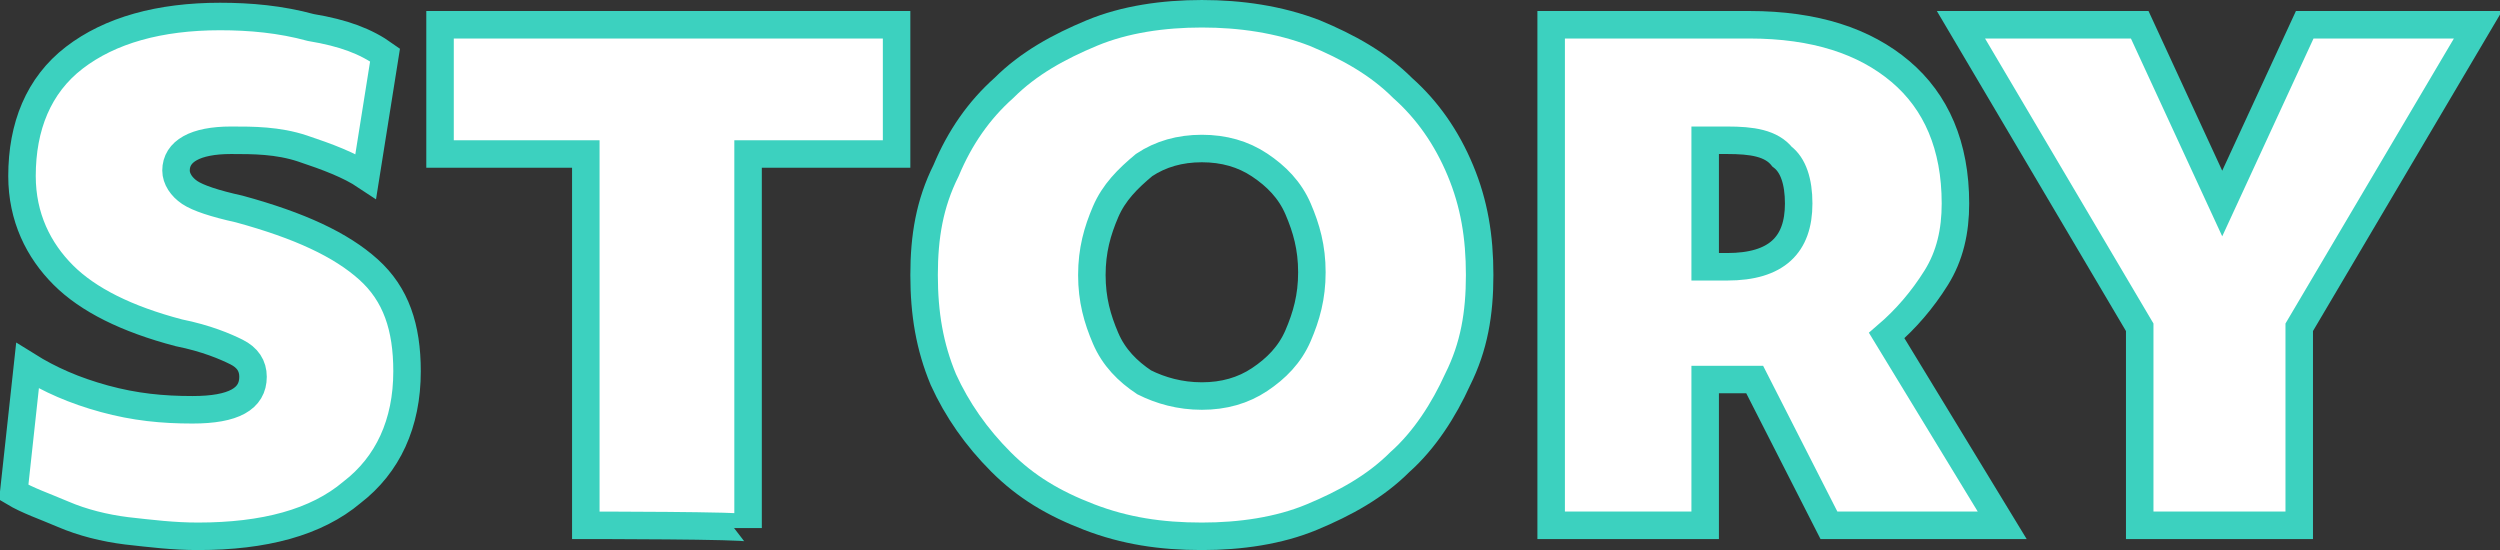
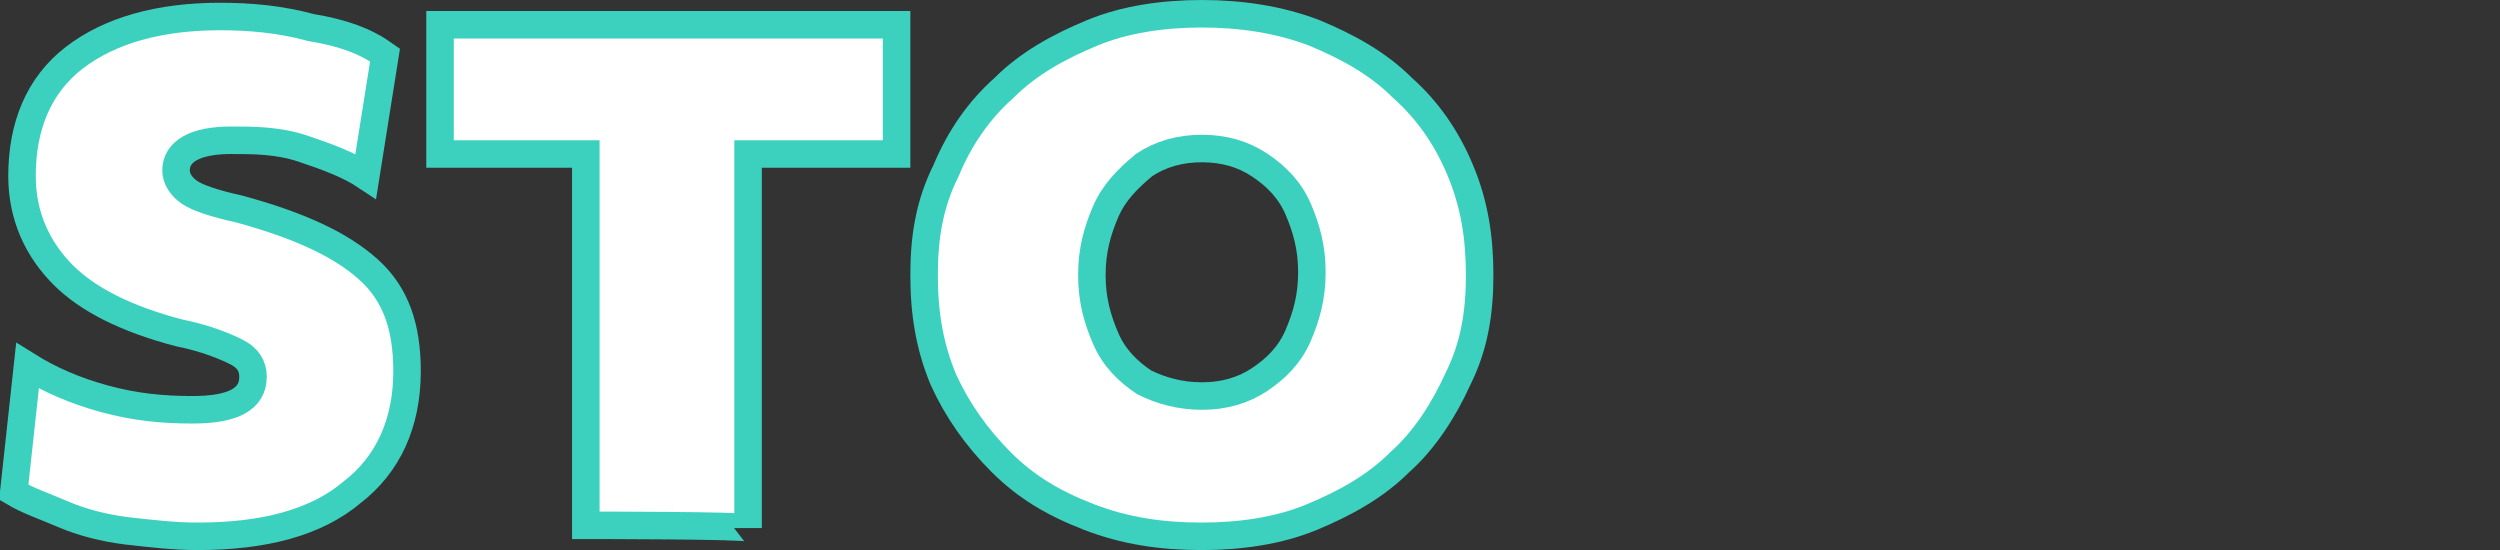
<svg xmlns="http://www.w3.org/2000/svg" version="1.1" id="_レイヤー_2" x="0px" y="0px" viewBox="0 0 90.9 20" style="enable-background:new 0 0 90.9 20;" xml:space="preserve">
  <rect x="0" y="0" width="90.9" height="20" fill="#333333" stroke="none" />
  <style type="text/css">
	.st0{fill:#FFFFFF;stroke:#3CD1BF;}
</style>
  <path class="st0" d="M7.2,19.5c-0.9,0-1.7-0.1-2.6-0.2C3.8,19.2,3,19,2.3,18.7S1,18.2,0.5,17.9L1,13.3c0.8,0.5,1.7,0.9,2.8,1.2  s2.1,0.4,3.2,0.4c1.5,0,2.2-0.4,2.2-1.2c0-0.4-0.2-0.7-0.6-0.9s-1.1-0.5-2.1-0.7c-1.9-0.5-3.3-1.2-4.2-2.1S0.8,7.9,0.8,6.4  c0-1.8,0.6-3.3,1.9-4.3S5.8,0.6,8,0.6c1.1,0,2.2,0.1,3.3,0.4c1.2,0.2,2,0.5,2.7,1l-0.7,4.4c-0.6-0.4-1.4-0.7-2.3-1S9.2,5.1,8.4,5.1  c-1.3,0-2,0.4-2,1.1c0,0.3,0.2,0.6,0.5,0.8c0.3,0.2,0.9,0.4,1.8,0.6c2.2,0.6,3.7,1.3,4.7,2.2s1.4,2.1,1.4,3.7c0,1.9-0.7,3.4-2,4.4  C11.5,19,9.6,19.5,7.2,19.5z" />
  <path class="st0" d="M21.3,19.1V5.6H16V0.9h16.6v4.7h-5.4v13.6C27.2,19.1,21.3,19.1,21.3,19.1z" />
  <path class="st0" d="M43.7,19.5c-1.5,0-2.8-0.2-4.1-0.7s-2.3-1.1-3.2-2s-1.6-1.9-2.1-3c-0.5-1.2-0.7-2.4-0.7-3.8s0.2-2.6,0.8-3.8  c0.5-1.2,1.2-2.2,2.1-3c0.9-0.9,2-1.5,3.2-2s2.6-0.7,4-0.7s2.8,0.2,4.1,0.7c1.2,0.5,2.3,1.1,3.2,2c0.9,0.8,1.6,1.8,2.1,3  s0.7,2.4,0.7,3.8s-0.2,2.6-0.8,3.8c-0.5,1.1-1.2,2.2-2.1,3c-0.9,0.9-2,1.5-3.2,2S45.1,19.5,43.7,19.5z M43.7,14.4  c0.8,0,1.5-0.2,2.1-0.6s1.1-0.9,1.4-1.6c0.3-0.7,0.5-1.4,0.5-2.3s-0.2-1.6-0.5-2.3S46.4,6.4,45.8,6s-1.3-0.6-2.1-0.6  S42.2,5.6,41.6,6c-0.6,0.5-1.1,1-1.4,1.7s-0.5,1.4-0.5,2.3s0.2,1.6,0.5,2.3s0.8,1.2,1.4,1.6C42.2,14.2,42.9,14.4,43.7,14.4z" />
-   <path class="st0" d="M56.4,19.1V0.9h7.2c2.4,0,4.2,0.6,5.5,1.7s2,2.7,2,4.8c0,1-0.2,1.9-0.7,2.7s-1.1,1.5-1.8,2.1l4.2,6.9h-6.3  l-2.7-5.3H62v5.3H56.4L56.4,19.1z M62.8,5.1H62v4.6h0.8c1.8,0,2.6-0.8,2.6-2.3c0-0.8-0.2-1.4-0.6-1.7C64.4,5.2,63.7,5.1,62.8,5.1z" />
-   <path class="st0" d="M77.8,19.1v-7.2l-6.5-11h6.5l3,6.5l3-6.5h6.3l-6.5,11v7.2H77.8L77.8,19.1z" />
</svg>